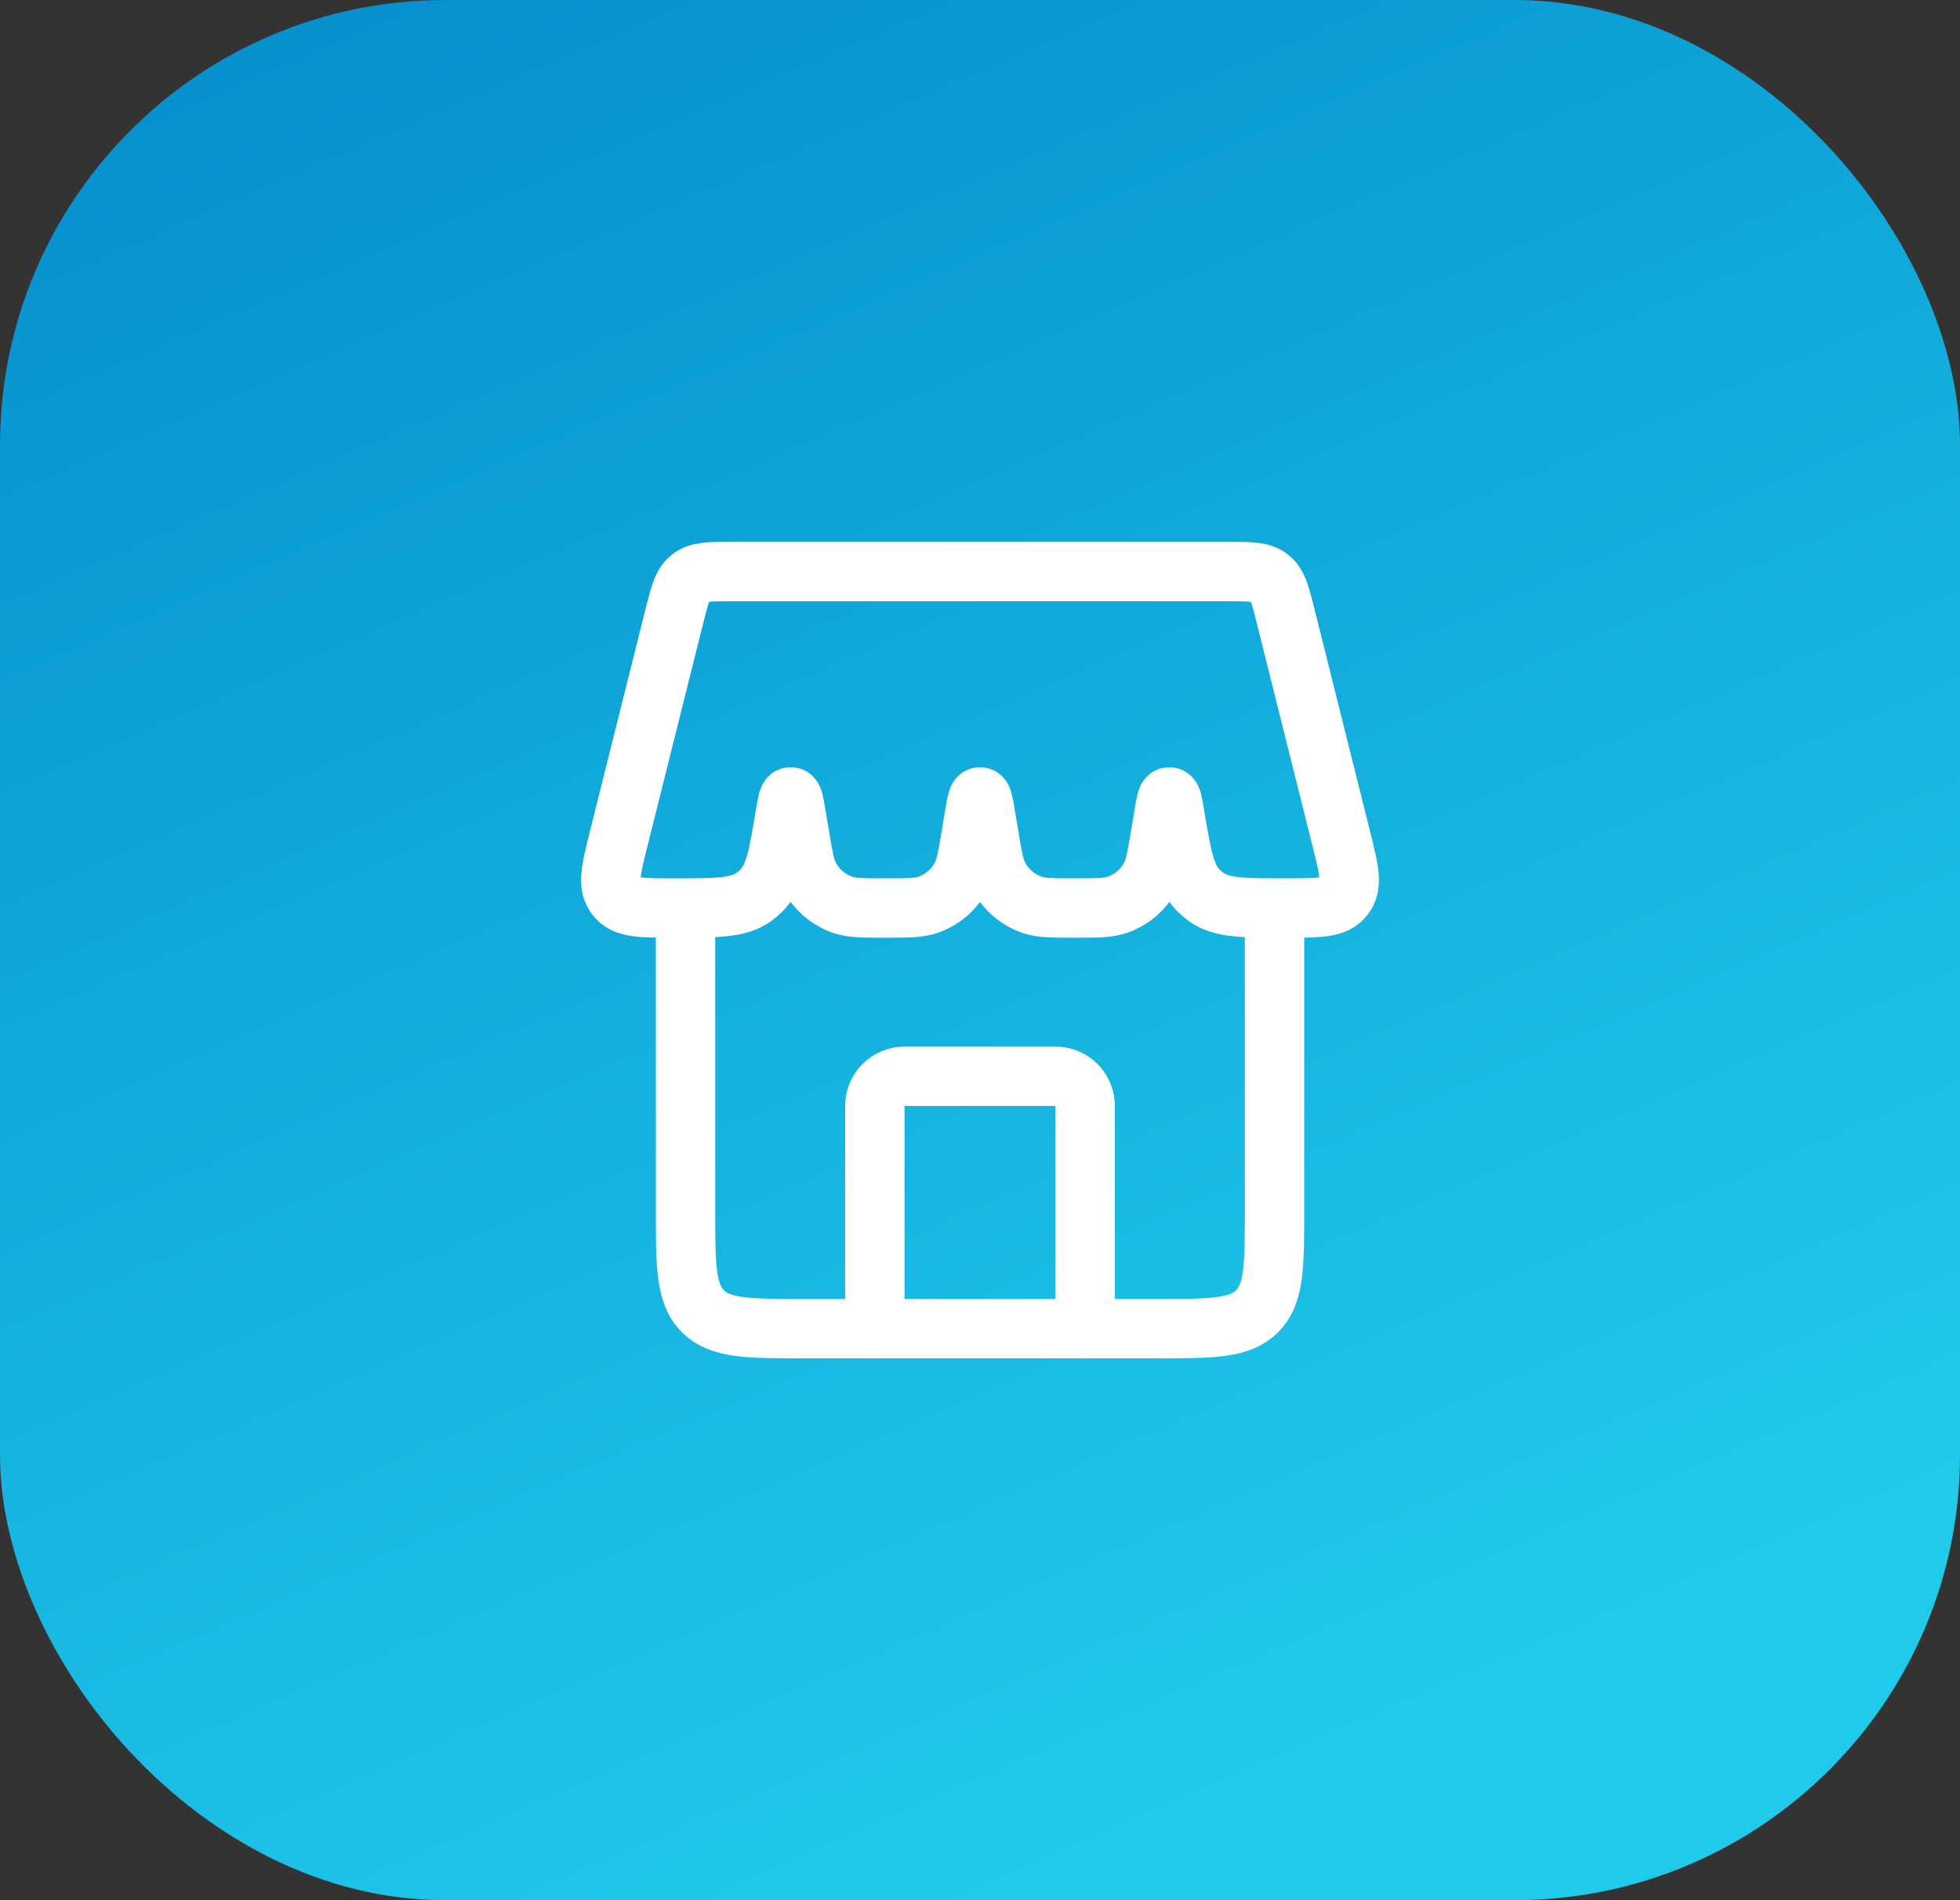
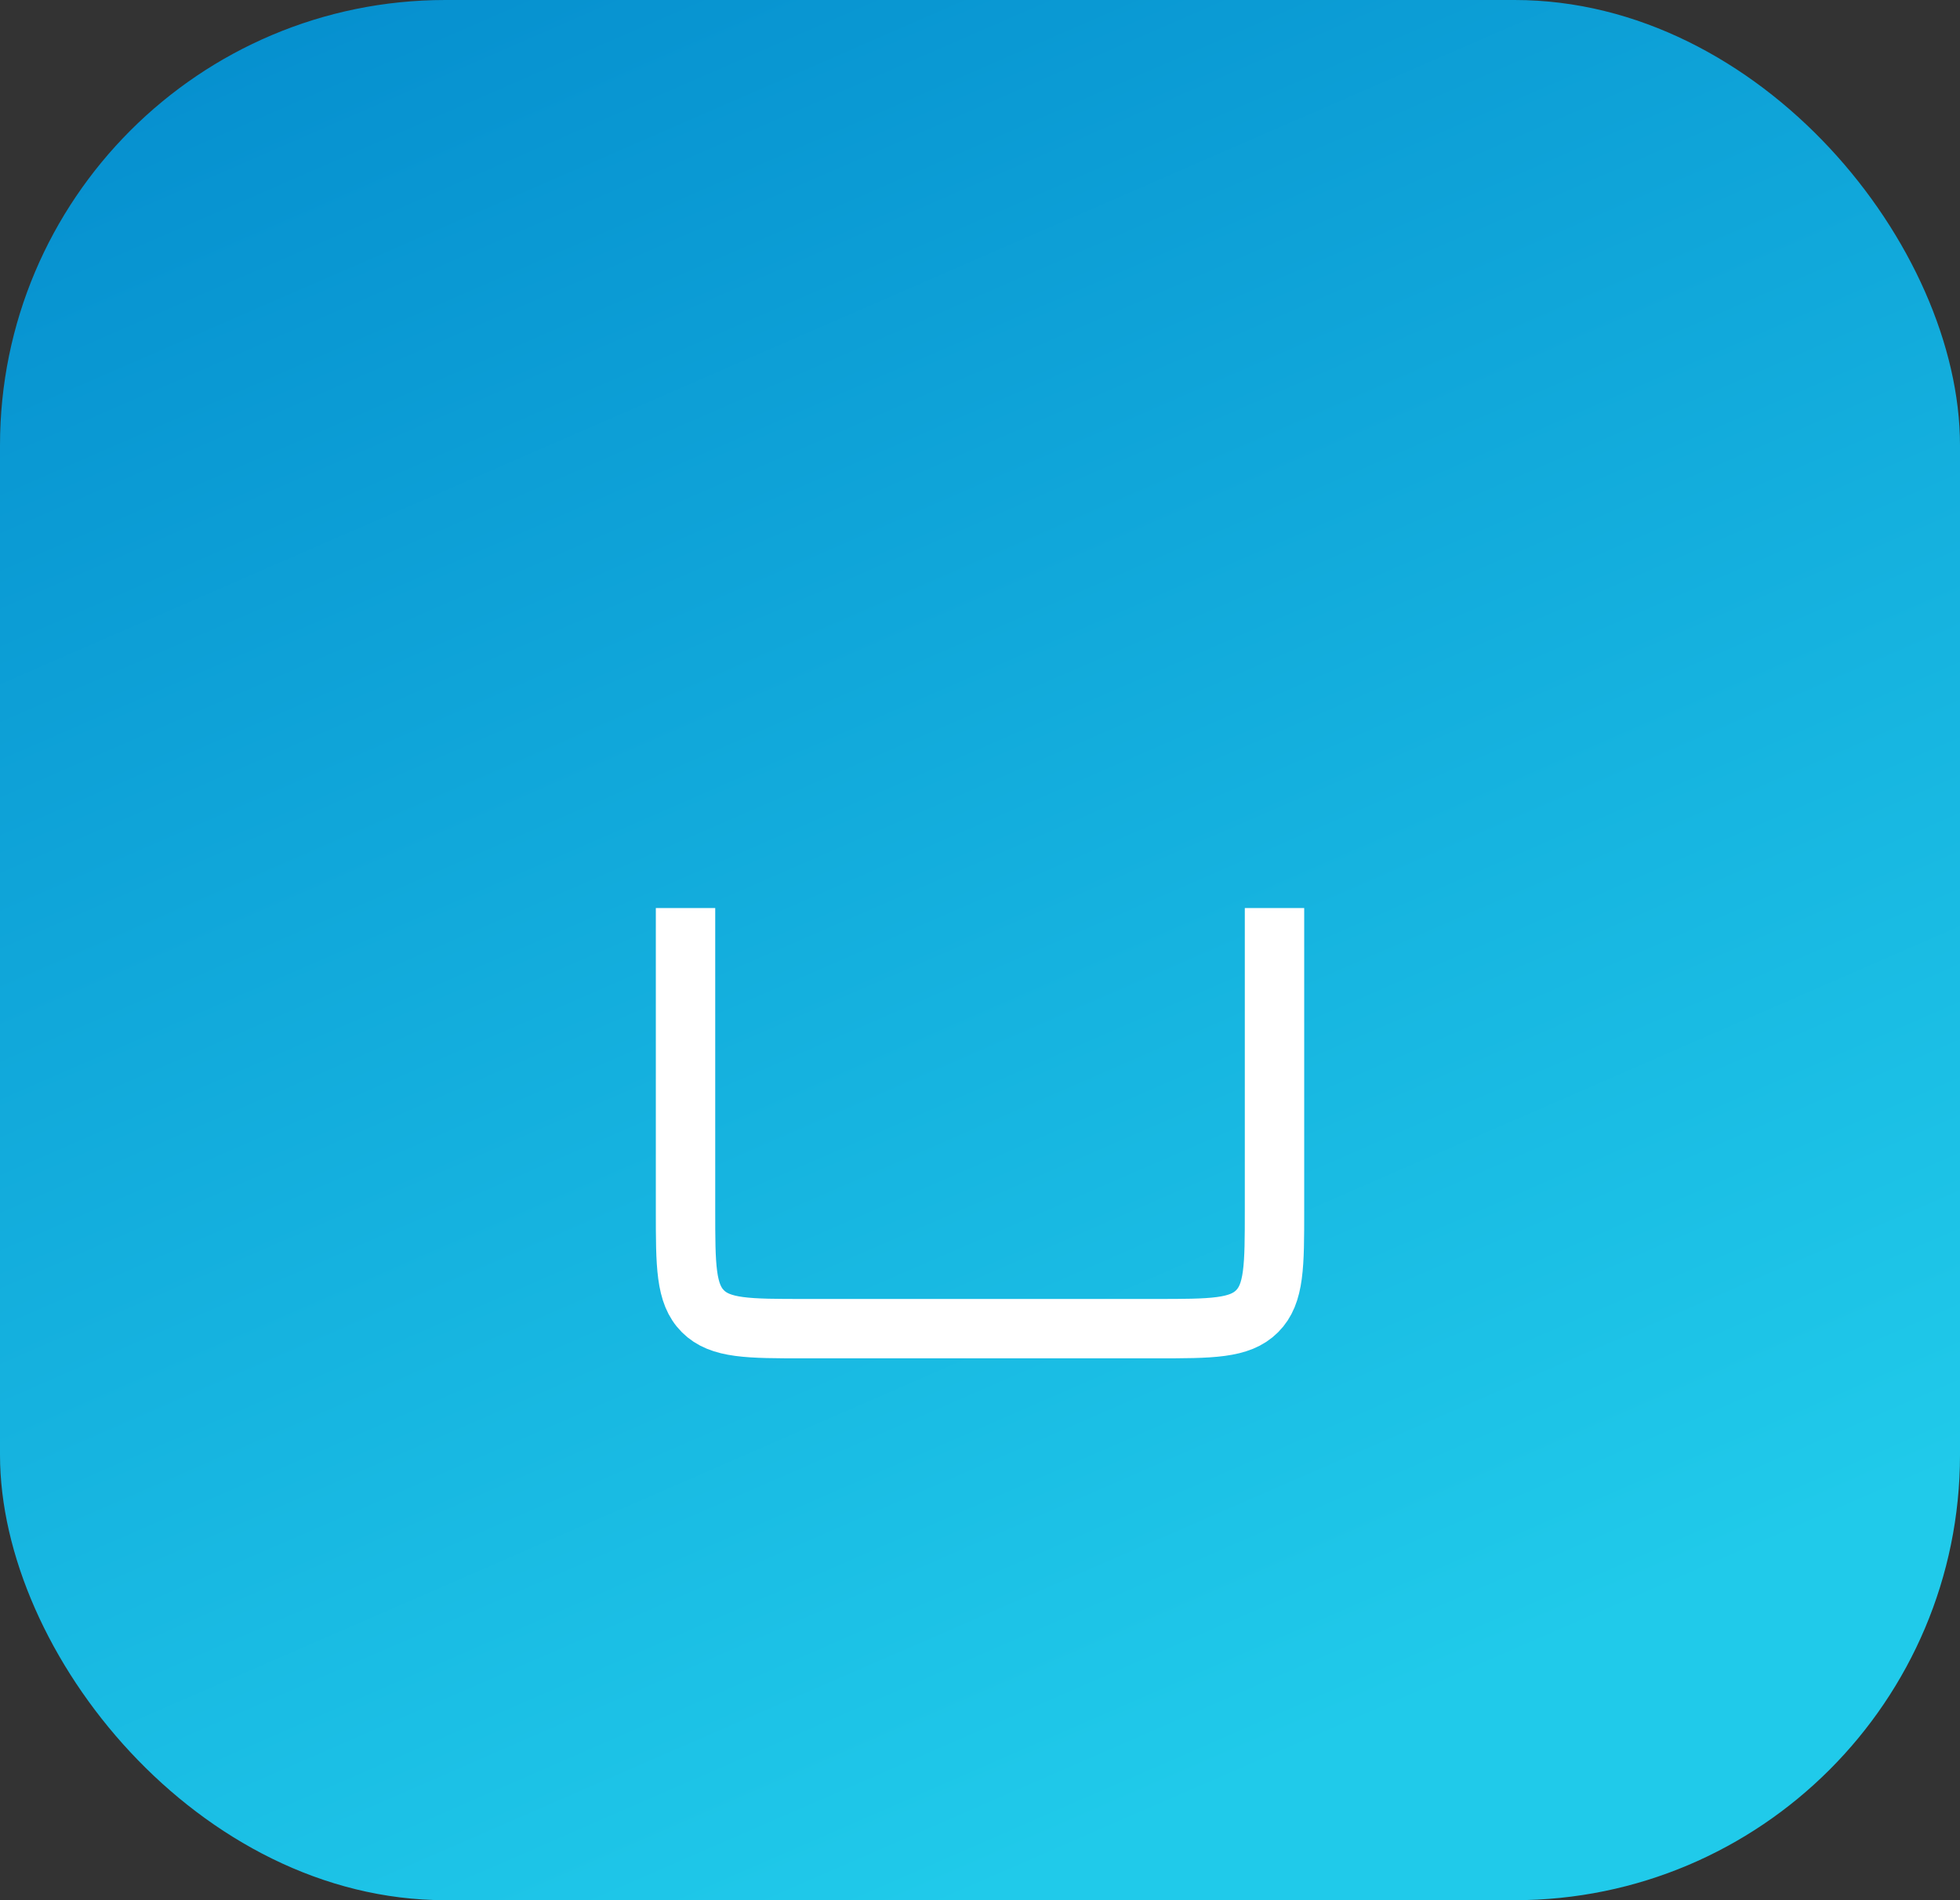
<svg xmlns="http://www.w3.org/2000/svg" width="66" height="64" viewBox="0 0 66 64" fill="none">
  <rect x="0" y="0" width="66" height="64" fill="#333333" stroke="none" />
  <rect width="66" height="64" rx="15" fill="url(#paint0_linear_4496_1992)" />
-   <path d="M36.542 44.75V37.25C36.542 36.698 36.094 36.25 35.542 36.25H30.459C29.906 36.25 29.459 36.698 29.459 37.25V44.75" stroke="white" stroke-width="2" stroke-linecap="round" stroke-linejoin="round" />
  <path d="M23.084 30.583V40.75C23.084 42.635 23.084 43.578 23.669 44.164C24.255 44.75 25.198 44.75 27.084 44.75H38.917C40.802 44.75 41.745 44.75 42.331 44.164C42.917 43.578 42.917 42.635 42.917 40.75V30.583" stroke="white" stroke-width="2" />
-   <path d="M22.705 20.765C22.887 20.037 22.977 19.674 23.249 19.462C23.52 19.25 23.895 19.25 24.645 19.25H41.355C42.105 19.25 42.48 19.25 42.751 19.462C43.023 19.674 43.114 20.037 43.295 20.765L45.158 28.217C45.416 29.248 45.545 29.763 45.308 30.128C45.276 30.177 45.241 30.222 45.201 30.265C44.905 30.583 44.367 30.583 43.291 30.583C41.857 30.583 41.14 30.583 40.62 30.215C40.527 30.148 40.44 30.074 40.359 29.993C39.91 29.541 39.793 28.842 39.56 27.445C39.495 27.052 39.462 26.855 39.392 26.843C39.381 26.841 39.369 26.841 39.358 26.843C39.288 26.855 39.255 27.052 39.19 27.445L39.074 28.138C38.952 28.87 38.891 29.236 38.736 29.526C38.496 29.975 38.094 30.315 37.612 30.478C37.301 30.583 36.93 30.583 36.188 30.583C35.445 30.583 35.074 30.583 34.763 30.478C34.281 30.315 33.879 29.975 33.639 29.526C33.484 29.236 33.423 28.87 33.301 28.138L33.185 27.445C33.12 27.052 33.087 26.855 33.017 26.843C33.006 26.841 32.994 26.841 32.983 26.843C32.913 26.855 32.88 27.052 32.815 27.445L32.699 28.138C32.577 28.87 32.516 29.236 32.361 29.526C32.121 29.975 31.719 30.315 31.237 30.478C30.926 30.583 30.555 30.583 29.812 30.583C29.07 30.583 28.699 30.583 28.388 30.478C27.906 30.315 27.503 29.975 27.264 29.526C27.109 29.236 27.048 28.87 26.926 28.138L26.81 27.445C26.745 27.052 26.712 26.855 26.642 26.843C26.631 26.841 26.619 26.841 26.608 26.843C26.538 26.855 26.505 27.052 26.44 27.445C26.207 28.842 26.09 29.541 25.641 29.993C25.561 30.074 25.473 30.148 25.38 30.215C24.86 30.583 24.143 30.583 22.709 30.583C21.633 30.583 21.095 30.583 20.799 30.265C20.759 30.222 20.724 30.177 20.692 30.128C20.455 29.763 20.584 29.248 20.842 28.217L22.705 20.765Z" stroke="white" stroke-width="2" />
  <defs>
    <linearGradient id="paint0_linear_4496_1992" x1="6" y1="2" x2="33" y2="64" gradientUnits="userSpaceOnUse">
      <stop stop-color="#0690CF" />
      <stop offset="1" stop-color="#20CAEA" />
    </linearGradient>
  </defs>
</svg>